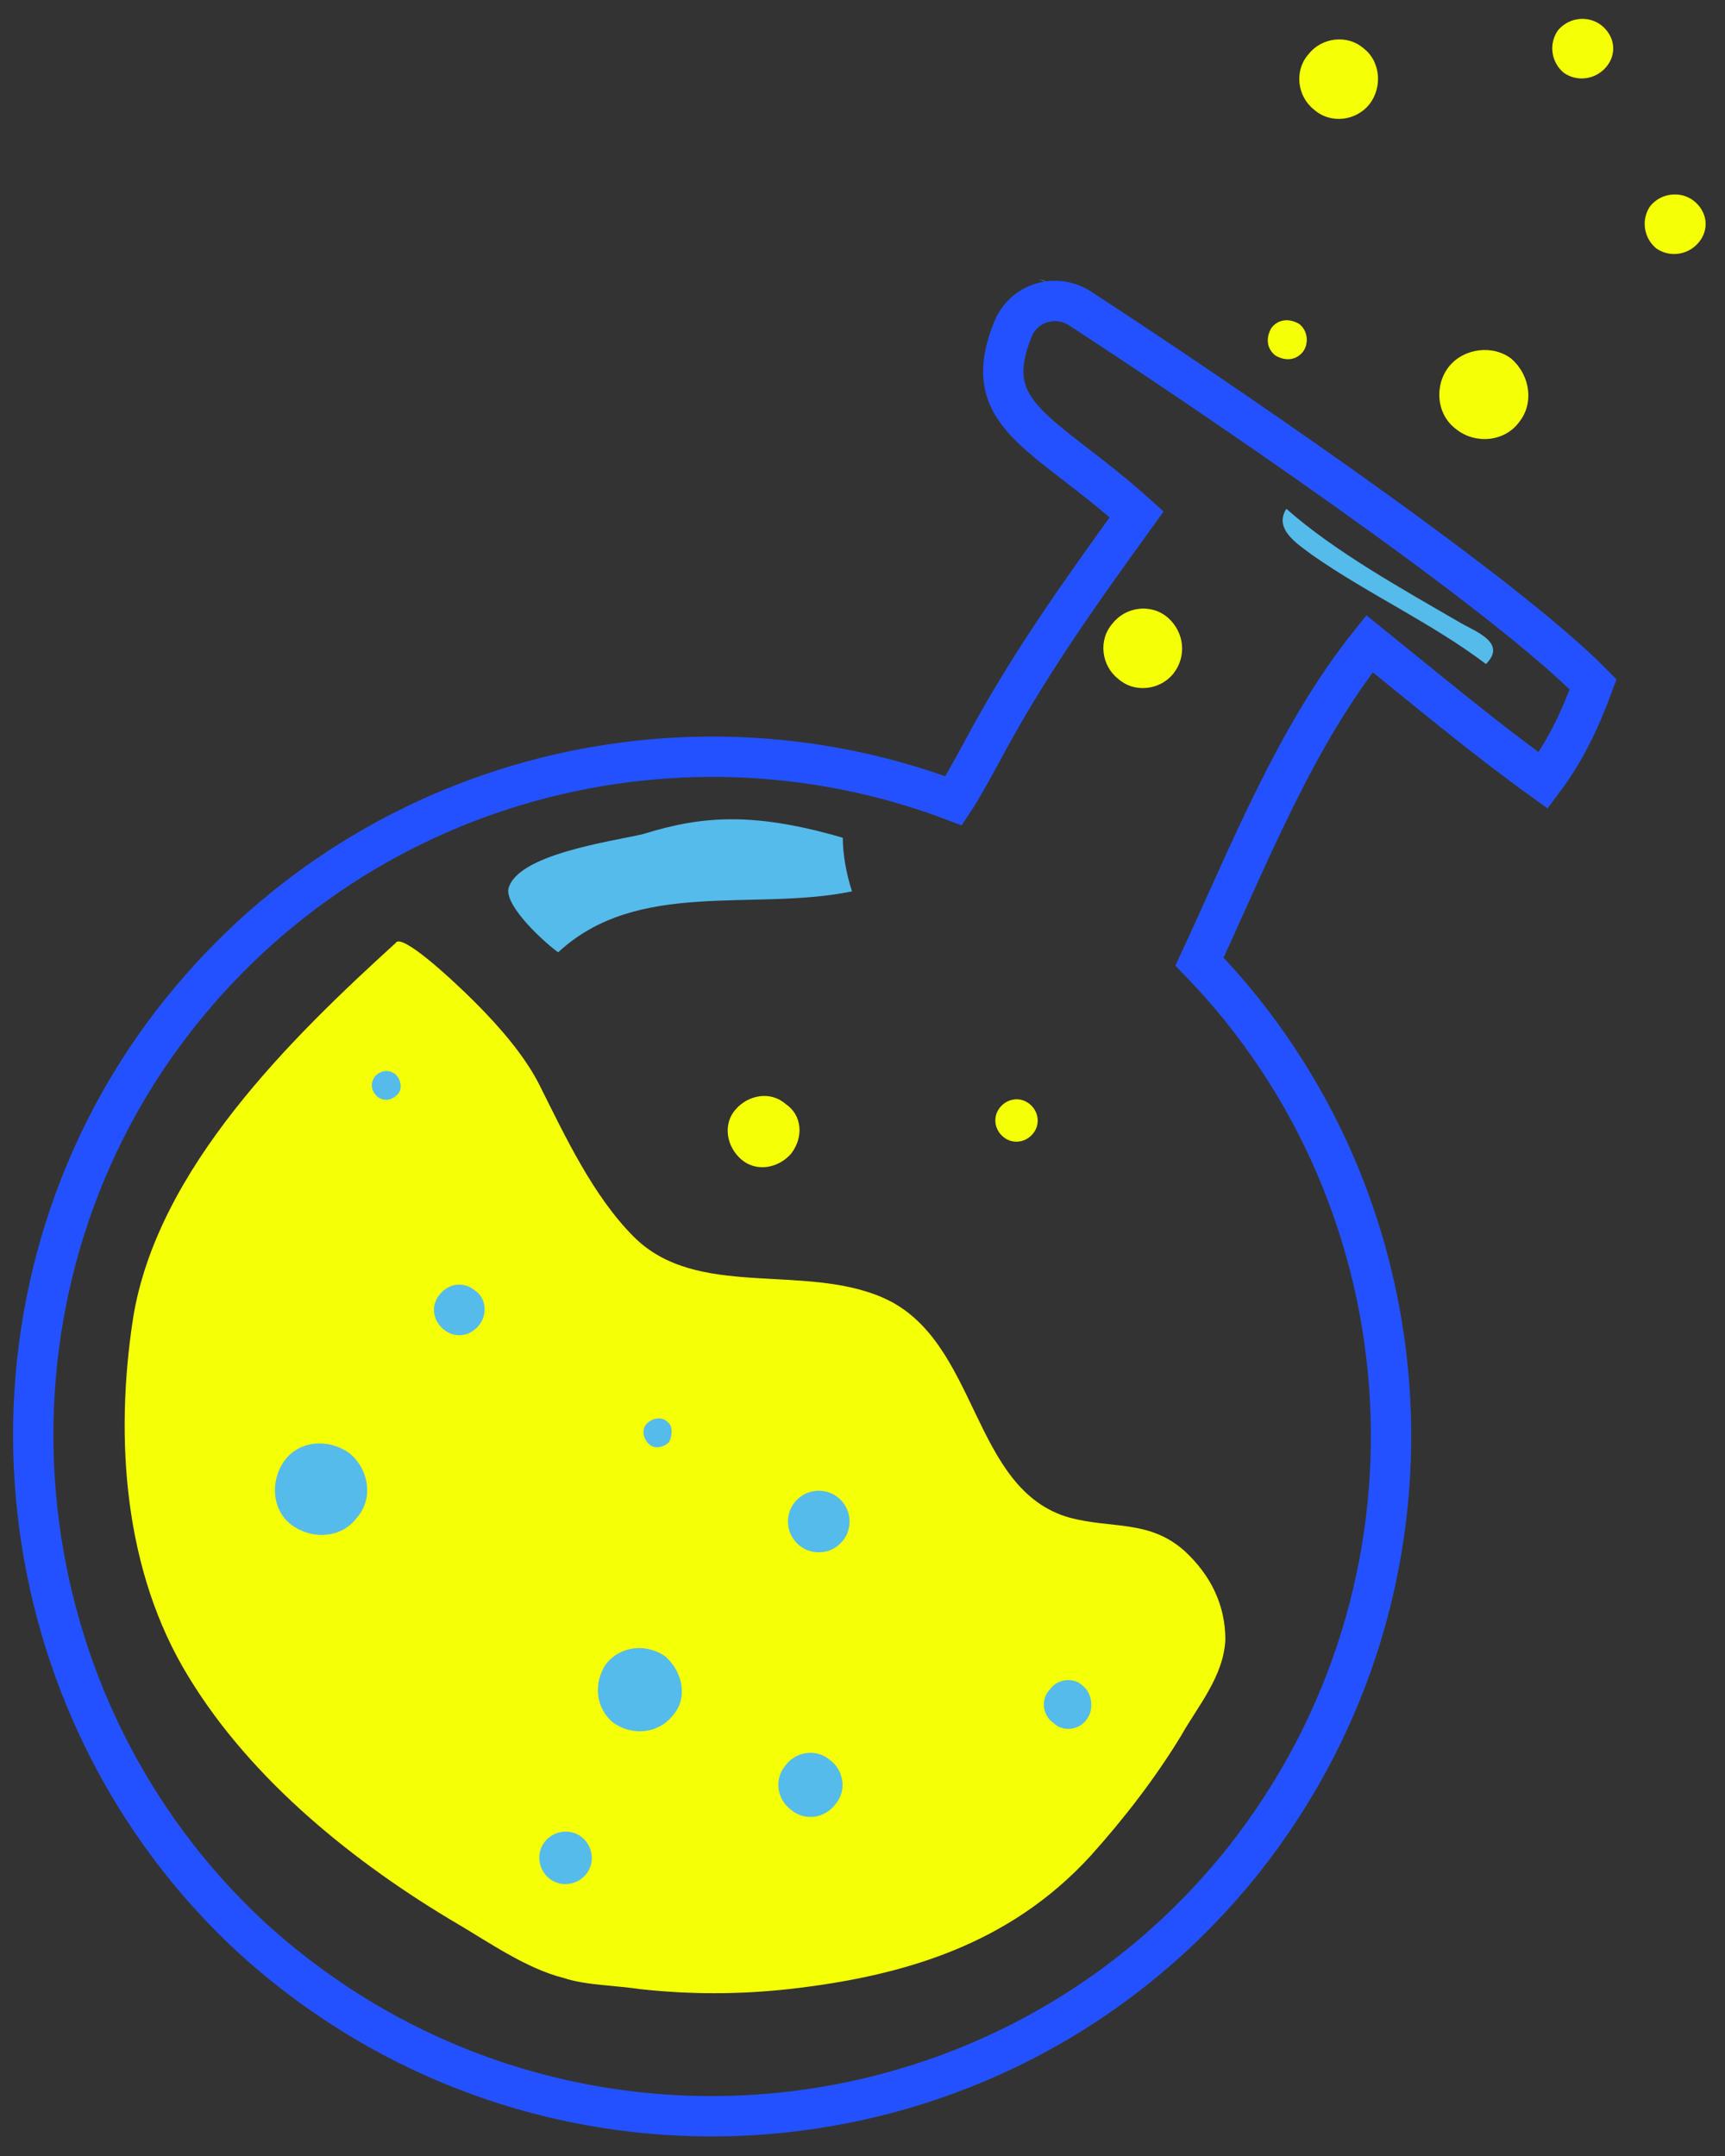
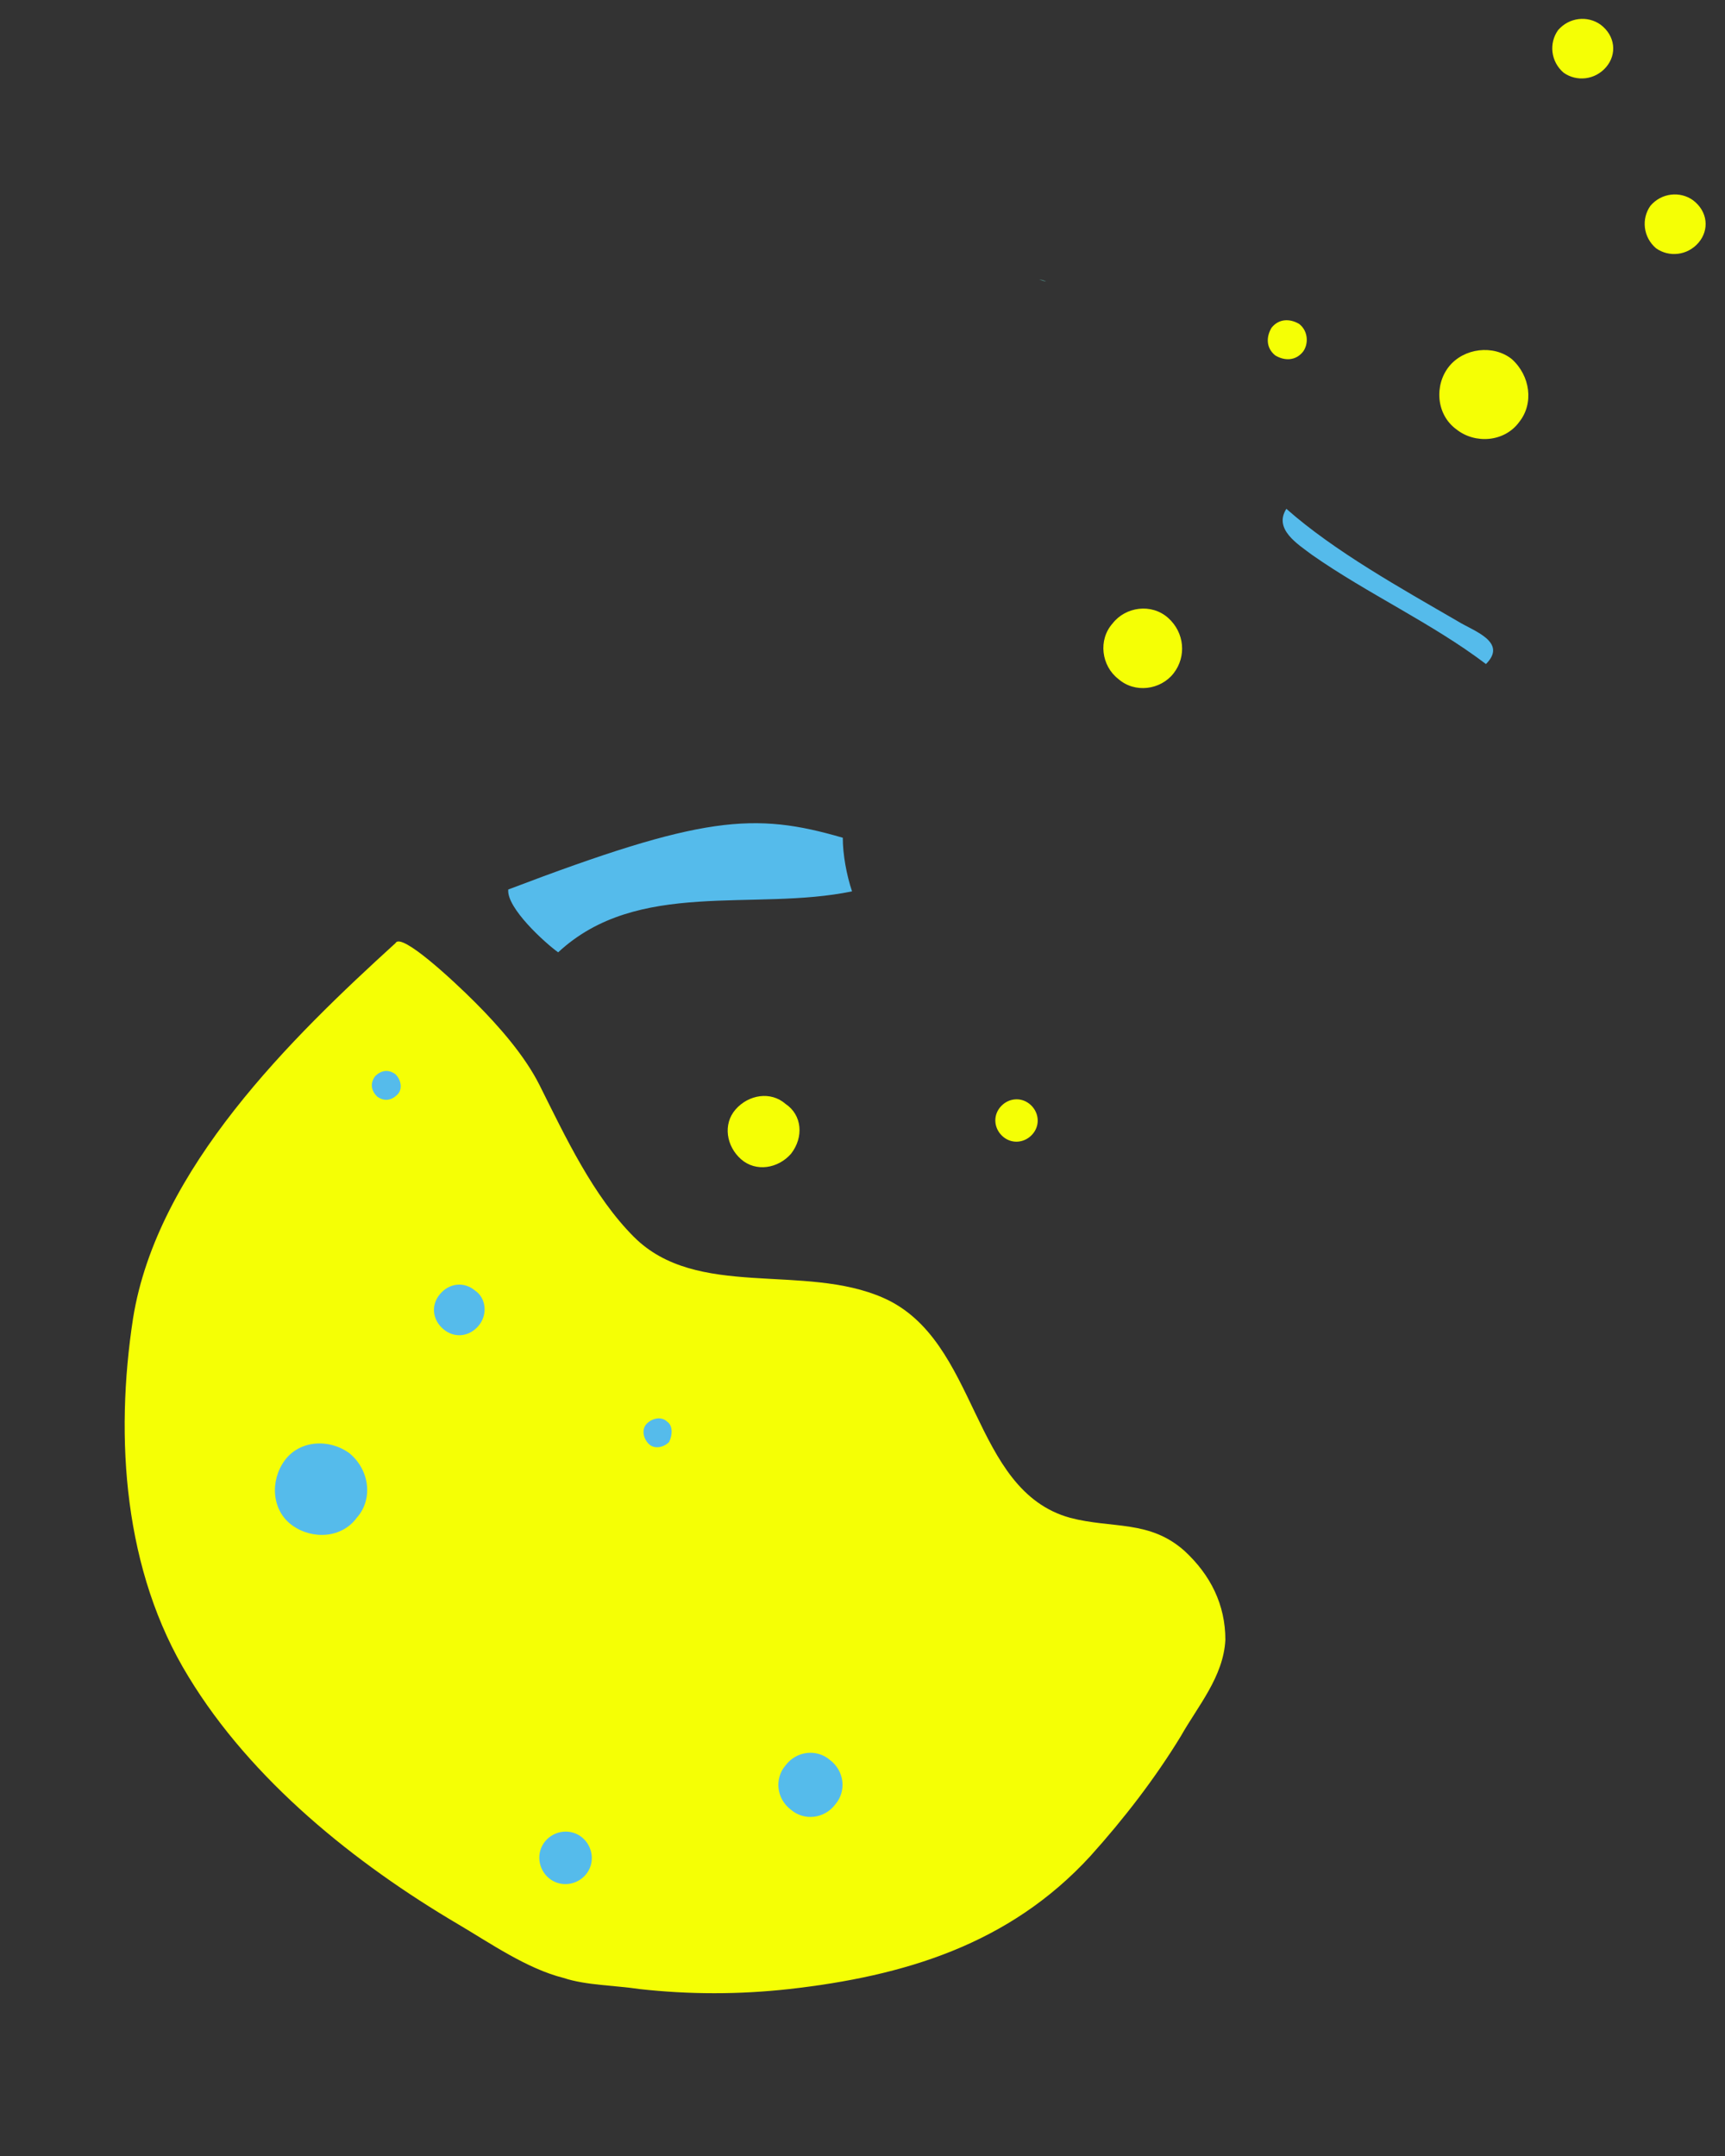
<svg xmlns="http://www.w3.org/2000/svg" width="56px" height="70px" viewBox="0 0 56 70" version="1.1">
  <rect x="0" y="0" width="56" height="70" fill="#333333" stroke="none" />
  <title>Group</title>
  <desc>Created with Sketch.</desc>
  <g id="Page-1" stroke="none" stroke-width="1" fill="none" fill-rule="evenodd">
    <g id="Geneo-Hindi-UI" transform="translate(-738, -267)">
      <g id="Geneo_Hindi-01" transform="translate(352, 107)">
        <g id="Group" transform="translate(386.6, 160.2)">
          <path d="M33.12,8.88 C33.18,8.88 33.3,8.94 33.36,8.94 C33.24,8.88 33.18,8.88 33.12,8.88 Z" id="Path" fill="#539991" fill-rule="nonzero" />
-           <path d="M38.34,31.02 C39.96,27.54 41.46,23.7 43.86,20.7 C45.72,22.2 47.58,23.76 49.5,25.14 C50.22,24.18 50.7,23.16 51.12,22.02 C48.06,18.9 38.28,12.3 34.5,9.84 C33.72,9.3 32.64,9.6 32.28,10.5 C31.14,13.32 33.3,13.8 36.3,16.5 C34.44,19.08 32.76,21.42 31.26,24.24 C30.9,24.9 30.6,25.44 30.36,25.8 C21.18,22.32 10.38,25.26 4.38,33.84 C-1.86,42.84 -0.48,55.26 7.56,62.7 C17.1,71.4 31.86,70.14 39.78,60.18 C46.74,51.36 45.96,38.88 38.34,31.02 Z" id="Path" stroke="#2351FF" stroke-width="1.31" />
          <path d="M12.24,30.42 C8.88,33.48 4.5,37.74 3.72,42.6 C3.12,46.5 3.42,50.82 5.52,54.24 C7.56,57.6 10.92,60.3 14.28,62.28 C15.3,62.88 16.5,63.72 17.7,64.02 C18.42,64.26 19.38,64.26 20.16,64.38 C21.78,64.56 23.4,64.56 25.02,64.38 C28.74,63.96 32.16,62.94 34.8,60.06 C35.88,58.86 36.9,57.54 37.74,56.16 C38.28,55.2 39.12,54.24 39.18,53.04 C39.18,51.9 38.7,50.94 37.86,50.16 C36.72,49.14 35.52,49.44 34.14,49.08 C30.9,48.18 31.2,43.32 28.08,41.94 C25.5,40.8 22.02,42 19.98,39.96 C18.66,38.64 17.76,36.72 16.92,35.04 C16.44,34.08 15.6,33.12 14.82,32.34 C14.1,31.62 12.42,30.06 12.24,30.42 Z" id="Path" fill="#F5FF05" fill-rule="nonzero" />
          <path d="M10.98,49.08 C10.5,49.74 9.54,49.8 8.88,49.32 C8.22,48.84 8.16,47.88 8.64,47.22 C9.12,46.56 10.08,46.5 10.74,46.98 C11.4,47.52 11.52,48.48 10.98,49.08 Z" id="Path" fill="#55BBEB" fill-rule="nonzero" />
-           <circle id="Oval" fill="#55BBEB" fill-rule="nonzero" cx="25.98" cy="49.2" r="1" />
          <path d="M21.12,46.62 C20.94,46.8 20.64,46.86 20.46,46.68 C20.28,46.5 20.22,46.2 20.4,46.02 C20.58,45.84 20.88,45.78 21.06,45.96 C21.24,46.08 21.24,46.38 21.12,46.62 Z" id="Path" fill="#55BBEB" fill-rule="nonzero" />
-           <path d="M21.24,55.5 C20.76,56.1 19.92,56.16 19.32,55.74 C18.72,55.26 18.66,54.42 19.08,53.82 C19.56,53.22 20.4,53.16 21,53.58 C21.6,54.12 21.72,54.96 21.24,55.5 Z" id="Path" fill="#55BBEB" fill-rule="nonzero" />
          <path d="M26.52,58.38 C26.16,58.86 25.5,58.92 25.08,58.56 C24.6,58.2 24.54,57.54 24.9,57.12 C25.26,56.64 25.92,56.58 26.34,56.94 C26.82,57.3 26.88,57.96 26.52,58.38 Z" id="Path" fill="#55BBEB" fill-rule="nonzero" />
          <path d="M18.42,60.66 C18.12,61.02 17.58,61.08 17.22,60.78 C16.86,60.48 16.8,59.94 17.1,59.58 C17.4,59.22 17.94,59.16 18.3,59.46 C18.66,59.76 18.72,60.3 18.42,60.66 Z" id="Path" fill="#55BBEB" fill-rule="nonzero" />
          <path d="M14.94,42.84 C14.64,43.2 14.16,43.26 13.8,42.96 C13.44,42.66 13.38,42.18 13.68,41.82 C13.98,41.46 14.46,41.4 14.82,41.7 C15.18,41.94 15.24,42.48 14.94,42.84 Z" id="Path" fill="#55BBEB" fill-rule="nonzero" />
          <path d="M12.3,35.34 C12.12,35.52 11.88,35.58 11.64,35.4 C11.46,35.22 11.4,34.98 11.58,34.74 C11.76,34.56 12,34.5 12.24,34.68 C12.42,34.86 12.48,35.16 12.3,35.34 Z" id="Path" fill="#55BBEB" fill-rule="nonzero" />
-           <path d="M34.68,55.62 C34.44,55.98 33.9,56.04 33.6,55.74 C33.24,55.5 33.18,54.96 33.48,54.66 C33.72,54.3 34.26,54.24 34.56,54.54 C34.86,54.78 34.92,55.32 34.68,55.62 Z" id="Path" fill="#55BBEB" fill-rule="nonzero" />
-           <path d="M26.76,27 C26.76,27.54 26.88,28.2 27.06,28.74 C23.88,29.4 20.1,28.32 17.52,30.72 C17.1,30.42 15.84,29.28 15.9,28.68 C16.14,27.54 19.26,27.12 20.28,26.88 C22.2,26.28 23.88,26.16 26.76,27 Z" id="Path" fill="#55BBEB" fill-rule="nonzero" />
+           <path d="M26.76,27 C26.76,27.54 26.88,28.2 27.06,28.74 C23.88,29.4 20.1,28.32 17.52,30.72 C17.1,30.42 15.84,29.28 15.9,28.68 C22.2,26.28 23.88,26.16 26.76,27 Z" id="Path" fill="#55BBEB" fill-rule="nonzero" />
          <path d="M41.16,16.32 C42.72,17.7 44.88,18.9 46.74,19.98 C47.22,20.28 48.36,20.64 47.64,21.36 C45.9,20.04 43.8,19.08 42,17.82 C41.52,17.46 40.74,16.98 41.16,16.32 Z" id="Path" fill="#55BBEB" fill-rule="nonzero" />
          <path d="M32.94,36.6 C32.7,36.9 32.28,36.96 31.98,36.72 C31.68,36.48 31.62,36.06 31.86,35.76 C32.1,35.46 32.52,35.4 32.82,35.64 C33.12,35.88 33.18,36.3 32.94,36.6 Z" id="Path" fill="#F5FF05" fill-rule="nonzero" />
          <path d="M25.08,37.26 C24.66,37.74 23.94,37.86 23.46,37.44 C22.98,37.02 22.86,36.3 23.28,35.82 C23.7,35.34 24.42,35.22 24.9,35.64 C25.44,36 25.5,36.72 25.08,37.26 Z" id="Path" fill="#F5FF05" fill-rule="nonzero" />
          <path d="M37.5,21.66 C37.08,22.2 36.24,22.32 35.7,21.84 C35.16,21.42 35.04,20.58 35.52,20.04 C35.94,19.5 36.78,19.38 37.32,19.86 C37.86,20.34 37.92,21.12 37.5,21.66 Z" id="Path" fill="#F5FF05" fill-rule="nonzero" />
          <path d="M48.72,13.5 C48.24,14.16 47.28,14.22 46.68,13.74 C46.02,13.26 45.96,12.3 46.44,11.7 C46.92,11.1 47.88,10.98 48.48,11.46 C49.08,12 49.2,12.9 48.72,13.5 Z" id="Path" fill="#F5FF05" fill-rule="nonzero" />
-           <path d="M43.86,3.18 C43.44,3.72 42.6,3.84 42.06,3.36 C41.52,2.94 41.4,2.1 41.88,1.56 C42.3,1.02 43.14,0.9 43.68,1.38 C44.22,1.8 44.28,2.64 43.86,3.18 Z" id="Path" fill="#F5FF05" fill-rule="nonzero" />
          <path d="M41.7,11.22 C41.46,11.52 41.1,11.52 40.8,11.34 C40.5,11.1 40.5,10.74 40.68,10.44 C40.92,10.14 41.28,10.14 41.58,10.32 C41.88,10.56 41.88,10.98 41.7,11.22 Z" id="Path" fill="#F5FF05" fill-rule="nonzero" />
          <path d="M54.54,7.68 C54.18,8.1 53.58,8.16 53.16,7.86 C52.74,7.5 52.68,6.9 52.98,6.48 C53.34,6.06 53.94,6 54.36,6.3 C54.84,6.66 54.9,7.26 54.54,7.68 Z" id="Path" fill="#F5FF05" fill-rule="nonzero" />
          <path d="M51.54,1.98 C51.18,2.4 50.58,2.46 50.16,2.16 C49.74,1.8 49.68,1.2 49.98,0.78 C50.34,0.36 50.94,0.3 51.36,0.6 C51.84,0.96 51.9,1.56 51.54,1.98 Z" id="Path" fill="#F5FF05" fill-rule="nonzero" />
        </g>
      </g>
    </g>
  </g>
</svg>